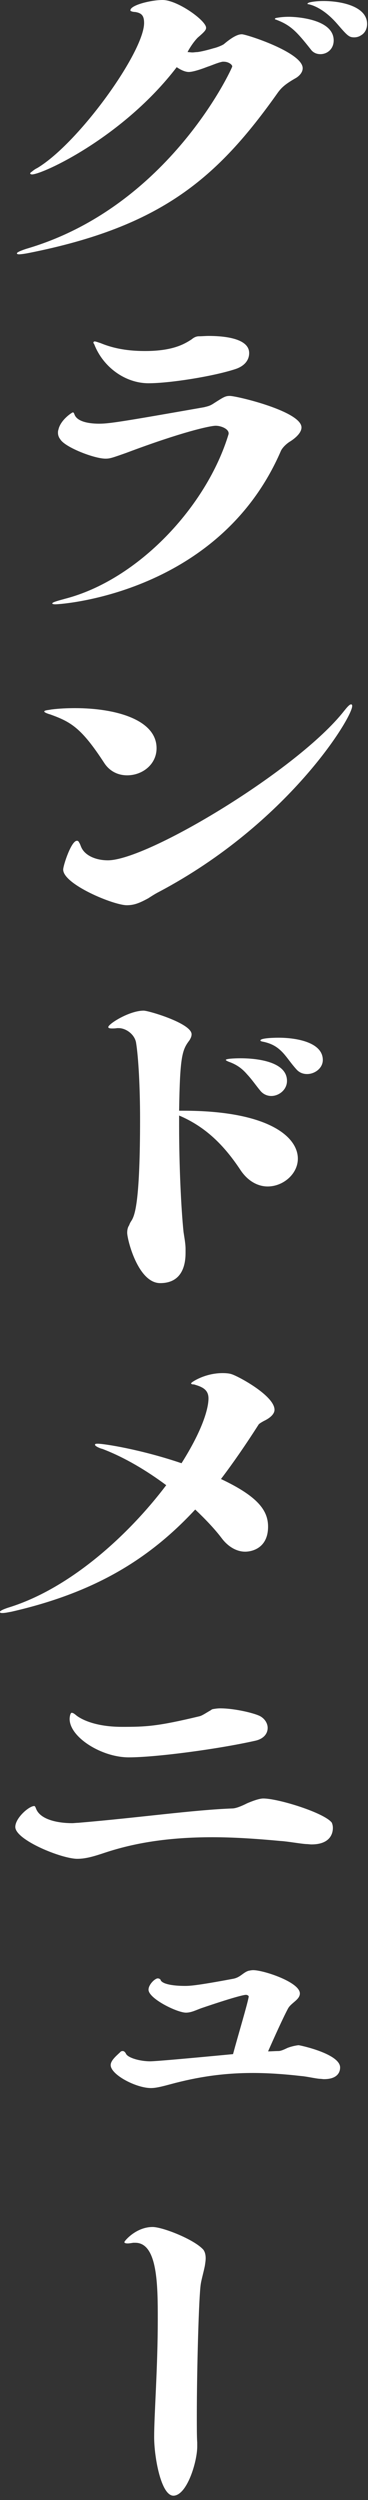
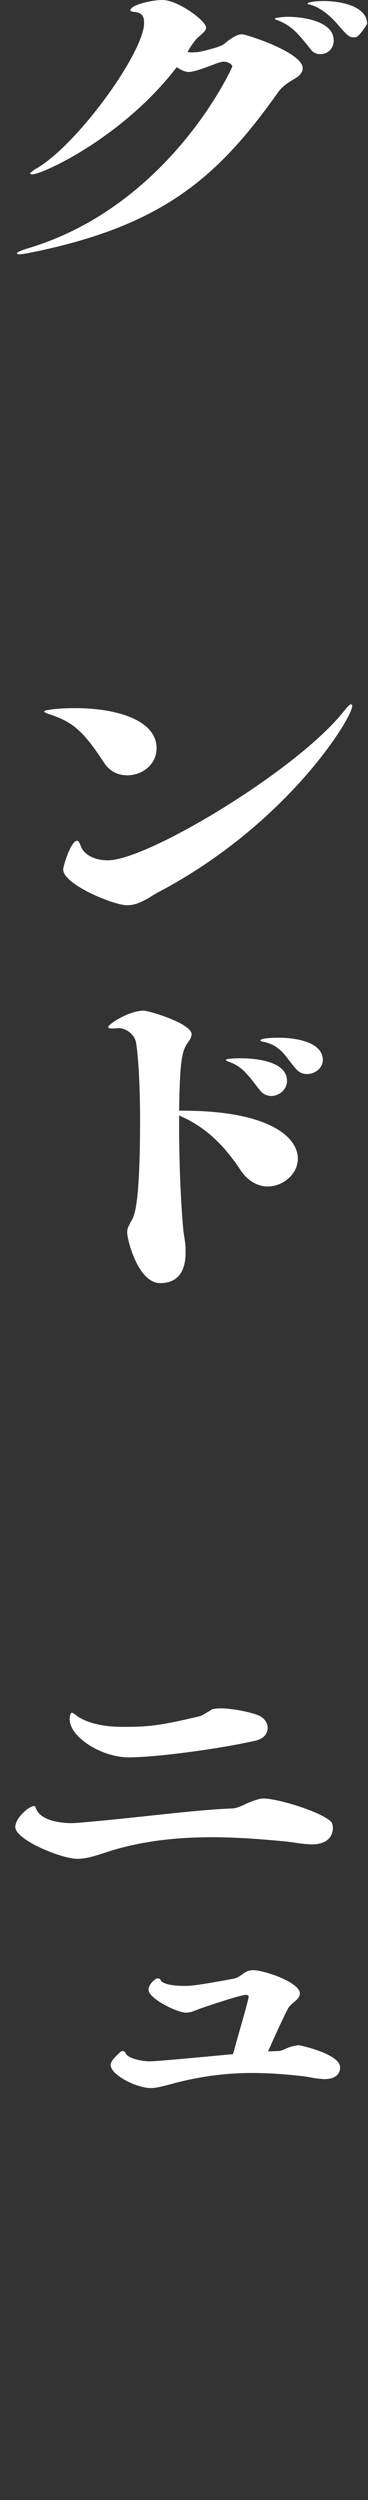
<svg xmlns="http://www.w3.org/2000/svg" width="64" height="434" viewBox="0 0 64 434" fill="none">
  <rect x="0" y="0" width="64" height="434" fill="#333333" stroke="none" />
-   <path d="M34.299 424.028V424.743C34.299 427.301 32.549 433.192 30.169 433.251C27.999 433.251 26.809 426.528 26.809 423.076C26.809 419.09 27.439 411.117 27.439 402.668C27.439 396.777 27.439 389.34 23.519 389.34H23.169C22.819 389.4 22.469 389.459 22.189 389.459C21.909 389.459 21.629 389.4 21.629 389.221C21.629 389.043 23.659 386.603 26.529 386.603C28.279 386.603 33.739 388.745 35.349 390.53C35.629 390.887 35.769 391.423 35.769 392.018C35.769 392.434 35.699 392.851 35.629 393.327C35.419 394.398 35.069 395.588 34.929 396.421C34.579 398.384 34.229 411.474 34.229 419.328C34.229 421.351 34.229 423.017 34.299 424.028Z" fill="white" />
  <path d="M27.93 343.742L28 343.861C28.49 344.515 30.38 344.753 32.13 344.753C32.9 344.753 33.95 344.753 40.6 343.504C41.79 343.266 42.28 342.433 43.19 342.135C43.47 342.076 43.75 342.016 44.03 342.016C45.85 342.016 52.15 344.099 52.15 346.062C52.15 347.133 50.68 347.669 50.12 348.621C49.28 350.168 47.67 353.738 46.62 356.118C47.25 356.118 47.88 356.058 48.44 356.058C48.86 356.058 49.49 355.761 49.98 355.523C50.89 355.166 51.8 355.047 51.94 355.047C52.15 355.047 59.15 356.534 59.15 358.914C59.15 359.747 58.66 360.937 56.35 360.937C56.14 360.937 55.86 360.878 55.58 360.878C54.81 360.818 53.27 360.461 52.43 360.402C49.35 360.045 46.55 359.866 43.96 359.866C38.92 359.866 34.44 360.521 29.61 361.83C28.07 362.246 27.09 362.484 26.25 362.484C23.66 362.484 19.25 360.164 19.25 358.498C19.25 357.724 20.16 356.951 20.86 356.296C21 356.118 21.14 356.058 21.35 356.058C21.56 356.058 21.77 356.237 21.91 356.534C22.26 357.248 24.36 357.843 26.11 357.843C27.02 357.843 32.41 357.367 40.53 356.594C41.37 353.44 43.05 347.907 43.26 346.598C43.26 346.479 43.05 346.3 42.77 346.3C42.63 346.3 41.65 346.36 35 348.621C34.02 348.978 33.25 349.394 32.34 349.394C30.8 349.394 25.83 346.955 25.83 345.408C25.83 344.515 26.95 343.444 27.44 343.444C27.58 343.444 27.79 343.504 27.93 343.682V343.742Z" fill="white" />
  <path d="M44.52 302.16C37.94 303.647 27.09 305.075 22.4 305.075C17.64 305.075 12.11 301.565 12.11 298.411C12.11 297.995 12.25 297.34 12.46 297.34C12.67 297.34 12.88 297.459 13.23 297.757C13.58 298.054 15.89 299.78 21.21 299.78C25.34 299.78 27.3 299.72 34.72 297.935C35.21 297.816 36.05 297.221 36.61 296.924C36.75 296.805 36.96 296.686 37.1 296.686C37.45 296.626 37.87 296.567 38.29 296.567C40.88 296.567 44.52 297.459 45.36 297.995C46.13 298.471 46.55 299.244 46.55 299.958C46.55 300.91 45.92 301.803 44.52 302.16ZM48.79 319.593C44.38 319.177 40.46 318.939 36.96 318.939C29.19 318.939 23.31 319.95 18.27 321.616C16.31 322.271 14.91 322.687 13.44 322.687C10.71 322.687 2.66 319.415 2.66 317.154C2.66 315.607 5.04 313.524 5.95 313.524C6.09 313.524 6.16 313.703 6.3 314.06C7.07 315.904 10.08 316.499 12.53 316.499C12.88 316.499 13.23 316.44 13.58 316.44C24.22 315.547 33.74 314.179 40.53 313.941C41.23 313.881 42.28 313.405 42.98 313.048C43.4 312.87 44.94 312.215 45.78 312.215C48.37 312.215 56.28 314.655 57.68 316.38C57.75 316.499 57.89 316.856 57.89 317.332C57.89 318.463 57.26 320.188 54.18 320.188C53.9 320.188 53.55 320.129 53.27 320.129C52.22 320.069 49.98 319.653 48.79 319.593Z" fill="white" />
-   <path d="M0 279.841V279.782C0.14 279.484 1.47 279.068 1.68 279.008C12.25 275.676 22.33 266.514 28.91 257.827C25.55 255.328 21.7 253.007 17.78 251.519C17.64 251.519 16.52 251.103 16.52 250.805C16.52 250.746 16.52 250.746 16.59 250.686C16.66 250.627 16.8 250.627 17.01 250.627C18.13 250.627 24.57 251.638 31.57 254.018C36.12 246.819 36.26 243.427 36.26 242.773C36.26 241.523 35.56 240.928 34.3 240.512L33.74 240.333H33.46C33.46 240.274 33.39 240.274 33.32 240.274C33.25 240.274 33.25 240.215 33.25 240.155C33.25 240.096 33.25 240.095 33.32 240.036C33.39 239.917 35.63 238.37 38.71 238.37C39.34 238.37 39.9 238.429 40.25 238.548C41.44 238.905 47.74 242.297 47.74 244.736C47.74 244.915 47.74 245.807 45.85 246.7C45.43 246.938 45.01 247.176 44.94 247.355C42.77 250.746 40.6 253.899 38.43 256.755C44.87 259.79 46.62 262.23 46.62 265.026C46.62 268.656 43.96 269.369 42.63 269.369C41.02 269.369 39.55 268.358 38.57 267.049C37.45 265.561 35.84 263.836 33.95 262.051C25.83 270.798 16.31 276.509 2.03 279.782C1.4 279.901 0.84 280.02 0.42 280.02C0.28 280.02 0.14 280.02 0.07 279.96C-7.45058e-09 279.96 0 279.901 0 279.841Z" fill="white" />
  <path d="M32.27 216.798V217.512C32.27 219.416 31.78 222.748 27.86 222.748C24.01 222.748 22.12 215.192 22.12 214.002C22.12 213.407 22.26 212.99 22.47 212.693C22.61 212.217 22.89 211.919 23.03 211.622C23.52 210.61 24.36 208.111 24.36 194.248C24.36 188.774 24.08 183.538 23.66 180.979C23.38 179.492 21.84 178.48 20.65 178.48H20.37C20.02 178.54 19.74 178.54 19.46 178.54C19.11 178.54 18.83 178.48 18.83 178.302C18.83 177.766 22.47 175.446 24.99 175.446C25.83 175.446 33.32 177.647 33.32 179.551C33.32 179.908 33.18 180.206 32.97 180.563C31.71 182.229 31.29 183.181 31.15 192.82H31.85C46.55 192.82 51.8 197.282 51.8 201.15C51.8 203.768 49.28 205.969 46.55 205.969C44.94 205.969 43.19 205.136 41.86 203.173C38.99 198.829 35.77 195.616 31.15 193.653V195.557C31.15 202.399 31.5 209.837 31.92 213.883C32.06 214.835 32.27 215.906 32.27 216.798ZM47.18 190.261C46.48 190.261 45.78 189.964 45.29 189.369C44.45 188.357 43.82 187.405 42.98 186.513C42.21 185.62 41.3 184.847 39.76 184.311C39.48 184.192 39.27 184.073 39.27 184.014C39.27 183.716 41.72 183.716 41.86 183.716C43.19 183.716 49.91 183.835 49.91 187.643C49.91 189.19 48.51 190.261 47.18 190.261ZM53.41 186.453C52.71 186.453 52.08 186.215 51.59 185.68C50.61 184.609 49.98 183.597 49.21 182.764C48.37 181.872 47.46 181.217 45.85 180.86C45.5 180.801 45.29 180.741 45.29 180.622C45.29 180.146 48.3 180.146 48.44 180.146C51.66 180.146 56.14 180.979 56.14 184.014C56.14 185.442 54.74 186.453 53.41 186.453Z" fill="white" />
  <path d="M13.369 145.959H13.439C13.579 145.959 13.719 146.138 13.789 146.316C13.929 146.495 13.999 146.792 14.139 147.09C14.769 148.518 16.659 149.351 18.759 149.351C25.689 149.351 51.869 133.583 59.849 123.409C59.919 123.349 60.689 122.278 61.039 122.278C61.109 122.278 61.179 122.278 61.179 122.338C61.249 122.397 61.249 122.457 61.249 122.576C61.249 124.599 50.049 142.984 27.649 154.825C26.949 155.182 26.319 155.598 25.759 155.955C24.219 156.788 23.309 157.145 22.049 157.145C19.739 157.145 10.989 153.516 10.989 150.957C10.989 150.243 12.389 145.959 13.369 145.959ZM22.119 134.595C20.229 134.595 18.899 133.643 18.129 132.453C14.139 126.324 12.319 125.313 8.679 124.004C8.609 124.004 7.699 123.706 7.699 123.528C7.699 123.468 7.769 123.409 7.769 123.409C7.909 123.29 8.679 123.23 8.889 123.171C10.289 122.992 11.689 122.933 13.089 122.933C20.019 122.933 27.229 124.896 27.229 129.894C27.229 132.691 24.779 134.595 22.119 134.595Z" fill="white" />
-   <path d="M9.102 104.789V104.729C9.102 104.491 11.132 104.015 11.272 103.956C24.012 100.683 35.982 87.891 39.762 75.337V75.218C39.762 74.444 38.432 73.909 37.522 73.909C36.542 73.909 31.642 74.98 21.982 78.609C19.462 79.501 19.112 79.621 18.342 79.621C16.382 79.621 11.342 77.657 10.502 76.288C10.082 75.753 10.082 75.277 10.082 75.099C10.082 74.98 10.082 74.801 10.152 74.623C10.502 72.897 12.532 71.588 12.672 71.588C12.812 71.588 12.882 71.766 12.952 71.945C13.372 73.135 15.262 73.552 17.222 73.552C18.972 73.552 20.932 73.254 35.492 70.695C36.192 70.517 36.542 70.457 37.242 69.981C38.922 68.91 39.202 68.732 39.972 68.732C41.162 68.732 52.432 71.409 52.432 74.206C52.432 75.099 51.452 75.991 50.542 76.586C49.912 76.943 49.142 77.657 48.862 78.252C38.222 102.885 10.992 104.908 9.592 104.908C9.312 104.908 9.102 104.848 9.102 104.789ZM33.322 58.914C33.672 58.617 34.092 58.379 34.582 58.379C35.142 58.379 35.702 58.319 36.262 58.319C38.152 58.319 43.332 58.498 43.332 61.294C43.332 62.484 42.562 63.556 40.882 64.091C37.032 65.341 29.542 66.531 25.832 66.531C21.772 66.531 17.922 63.734 16.382 59.748C16.312 59.629 16.242 59.569 16.242 59.51C16.242 59.51 16.242 59.272 16.452 59.272C16.662 59.272 16.942 59.391 17.502 59.569C20.372 60.759 23.172 60.938 25.272 60.938C30.102 60.938 32.132 59.688 33.322 58.914Z" fill="white" />
-   <path d="M38.921 10.71H38.711C37.801 10.889 36.961 11.305 36.051 11.602C34.371 12.257 33.321 12.495 32.831 12.495C32.201 12.495 31.431 12.138 30.731 11.662C21.421 23.8 7.421 30.285 5.531 30.285C5.461 30.285 5.391 30.226 5.321 30.226C5.321 30.226 5.251 30.166 5.251 30.107C5.251 30.047 5.321 29.928 5.531 29.809C5.741 29.631 6.021 29.393 6.511 29.155C13.791 24.752 25.061 8.985 25.061 3.986C25.061 2.737 24.641 2.261 23.521 2.083C23.311 2.083 22.891 2.023 22.751 1.904C22.681 1.904 22.681 1.845 22.681 1.785C22.681 0.892 26.251 0 28.281 0C30.871 0 35.841 3.57 35.841 4.819C35.841 5.176 35.631 5.474 34.371 6.545C33.391 7.556 32.621 8.985 32.621 9.044C32.901 9.044 33.181 9.104 33.461 9.104C33.741 9.104 34.021 9.044 34.301 9.044C34.931 8.985 36.331 8.627 37.101 8.389C37.661 8.271 38.571 7.913 38.921 7.676C40.811 6.069 41.651 5.95 42.071 5.95C42.841 5.95 52.641 9.104 52.641 11.841C52.641 12.555 52.081 13.149 51.521 13.507C49.631 14.578 49.001 15.172 48.371 16.006C37.801 30.94 28.071 39.33 5.041 43.911C4.131 44.09 3.571 44.149 3.291 44.149C3.081 44.149 2.941 44.09 2.941 43.971C2.941 43.733 4.341 43.257 4.761 43.138C29.471 35.819 40.391 11.781 40.391 11.543C40.391 11.186 39.691 10.71 38.921 10.71ZM47.811 3.332V3.272C47.811 3.154 48.091 3.094 48.161 3.094C48.791 2.975 49.491 2.916 50.261 2.916C51.241 2.916 58.031 3.213 58.031 7.021C58.031 8.508 56.911 9.401 55.721 9.401C55.091 9.401 54.461 9.163 54.041 8.568C51.591 5.474 50.541 4.343 47.951 3.392C47.881 3.392 47.811 3.332 47.811 3.332ZM53.481 0.714V0.654C53.481 0.535 53.691 0.476 53.831 0.416C54.601 0.238 55.441 0.178 56.281 0.178C59.291 0.178 63.841 1.071 63.841 4.165C63.841 5.058 63.421 5.771 62.791 6.128C62.441 6.367 62.021 6.486 61.601 6.486C60.691 6.486 60.411 6.188 58.661 4.165C55.931 1.012 53.621 0.714 53.481 0.714Z" fill="white" />
+   <path d="M38.921 10.71H38.711C37.801 10.889 36.961 11.305 36.051 11.602C34.371 12.257 33.321 12.495 32.831 12.495C32.201 12.495 31.431 12.138 30.731 11.662C21.421 23.8 7.421 30.285 5.531 30.285C5.461 30.285 5.391 30.226 5.321 30.226C5.321 30.226 5.251 30.166 5.251 30.107C5.251 30.047 5.321 29.928 5.531 29.809C5.741 29.631 6.021 29.393 6.511 29.155C13.791 24.752 25.061 8.985 25.061 3.986C25.061 2.737 24.641 2.261 23.521 2.083C23.311 2.083 22.891 2.023 22.751 1.904C22.681 1.904 22.681 1.845 22.681 1.785C22.681 0.892 26.251 0 28.281 0C30.871 0 35.841 3.57 35.841 4.819C35.841 5.176 35.631 5.474 34.371 6.545C33.391 7.556 32.621 8.985 32.621 9.044C32.901 9.044 33.181 9.104 33.461 9.104C33.741 9.104 34.021 9.044 34.301 9.044C34.931 8.985 36.331 8.627 37.101 8.389C37.661 8.271 38.571 7.913 38.921 7.676C40.811 6.069 41.651 5.95 42.071 5.95C42.841 5.95 52.641 9.104 52.641 11.841C52.641 12.555 52.081 13.149 51.521 13.507C49.631 14.578 49.001 15.172 48.371 16.006C37.801 30.94 28.071 39.33 5.041 43.911C4.131 44.09 3.571 44.149 3.291 44.149C3.081 44.149 2.941 44.09 2.941 43.971C2.941 43.733 4.341 43.257 4.761 43.138C29.471 35.819 40.391 11.781 40.391 11.543C40.391 11.186 39.691 10.71 38.921 10.71ZM47.811 3.332V3.272C47.811 3.154 48.091 3.094 48.161 3.094C48.791 2.975 49.491 2.916 50.261 2.916C51.241 2.916 58.031 3.213 58.031 7.021C58.031 8.508 56.911 9.401 55.721 9.401C55.091 9.401 54.461 9.163 54.041 8.568C51.591 5.474 50.541 4.343 47.951 3.392C47.881 3.392 47.811 3.332 47.811 3.332ZM53.481 0.714V0.654C53.481 0.535 53.691 0.476 53.831 0.416C54.601 0.238 55.441 0.178 56.281 0.178C59.291 0.178 63.841 1.071 63.841 4.165C62.441 6.367 62.021 6.486 61.601 6.486C60.691 6.486 60.411 6.188 58.661 4.165C55.931 1.012 53.621 0.714 53.481 0.714Z" fill="white" />
</svg>